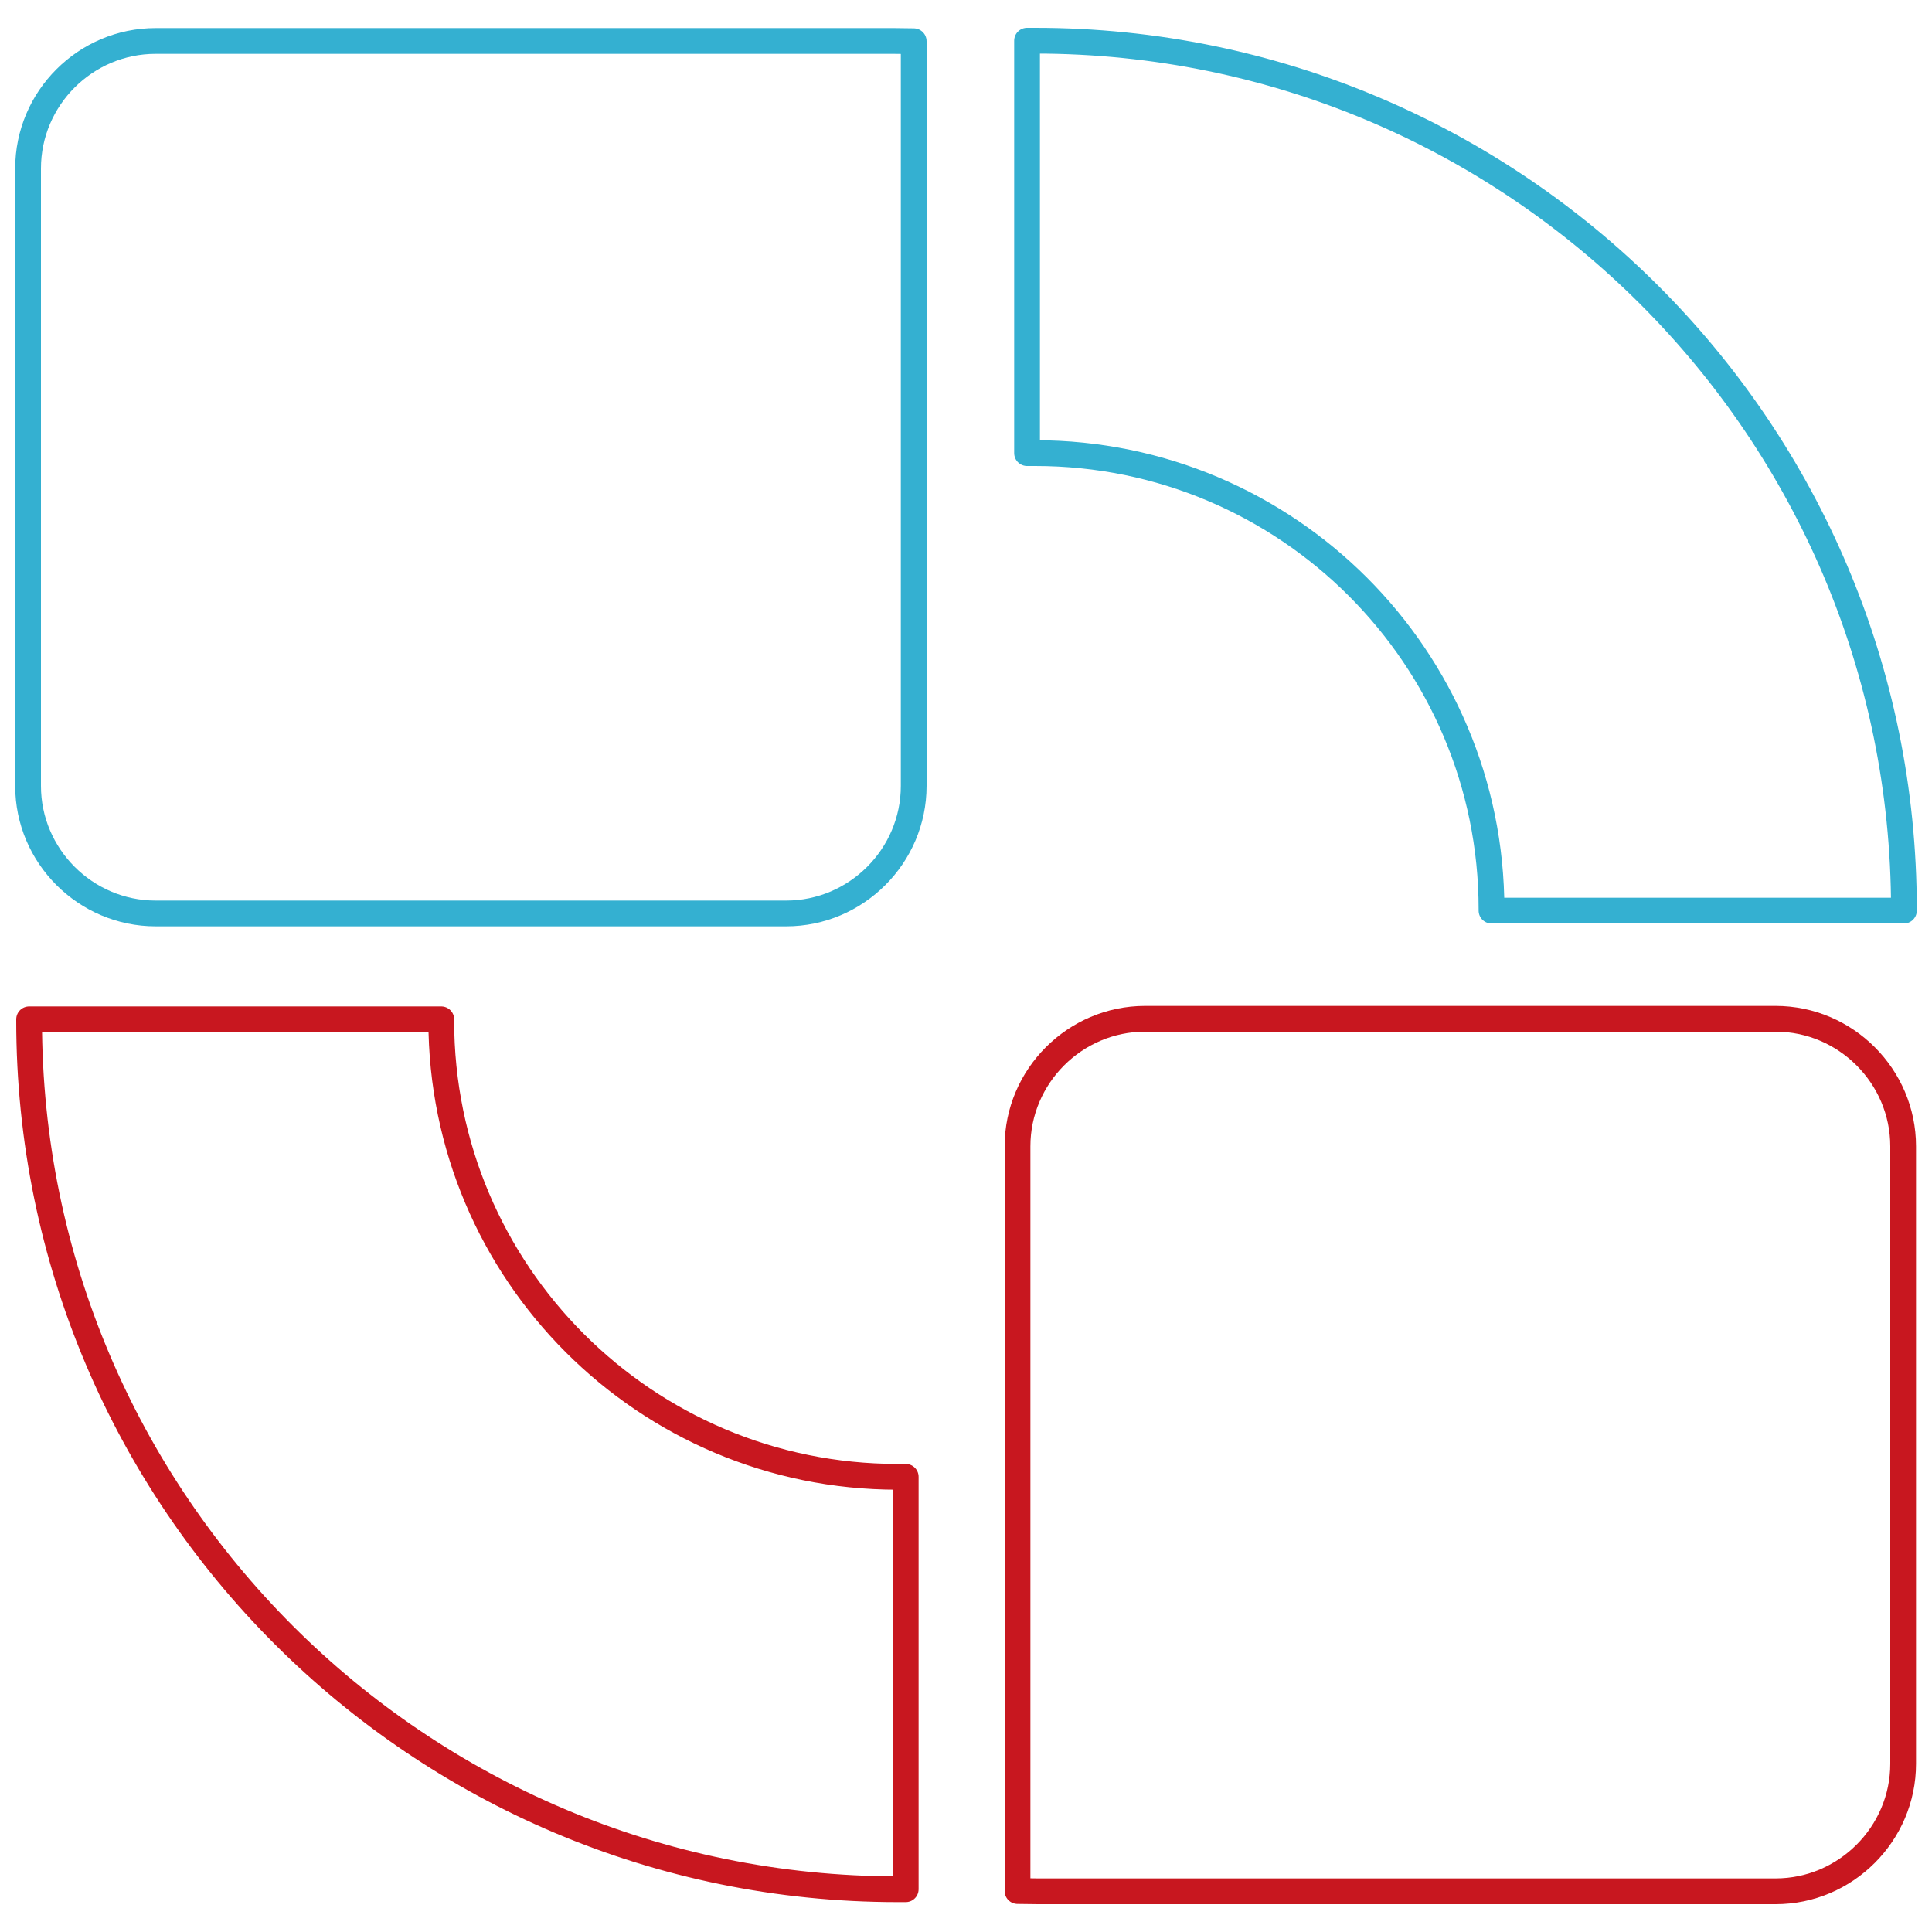
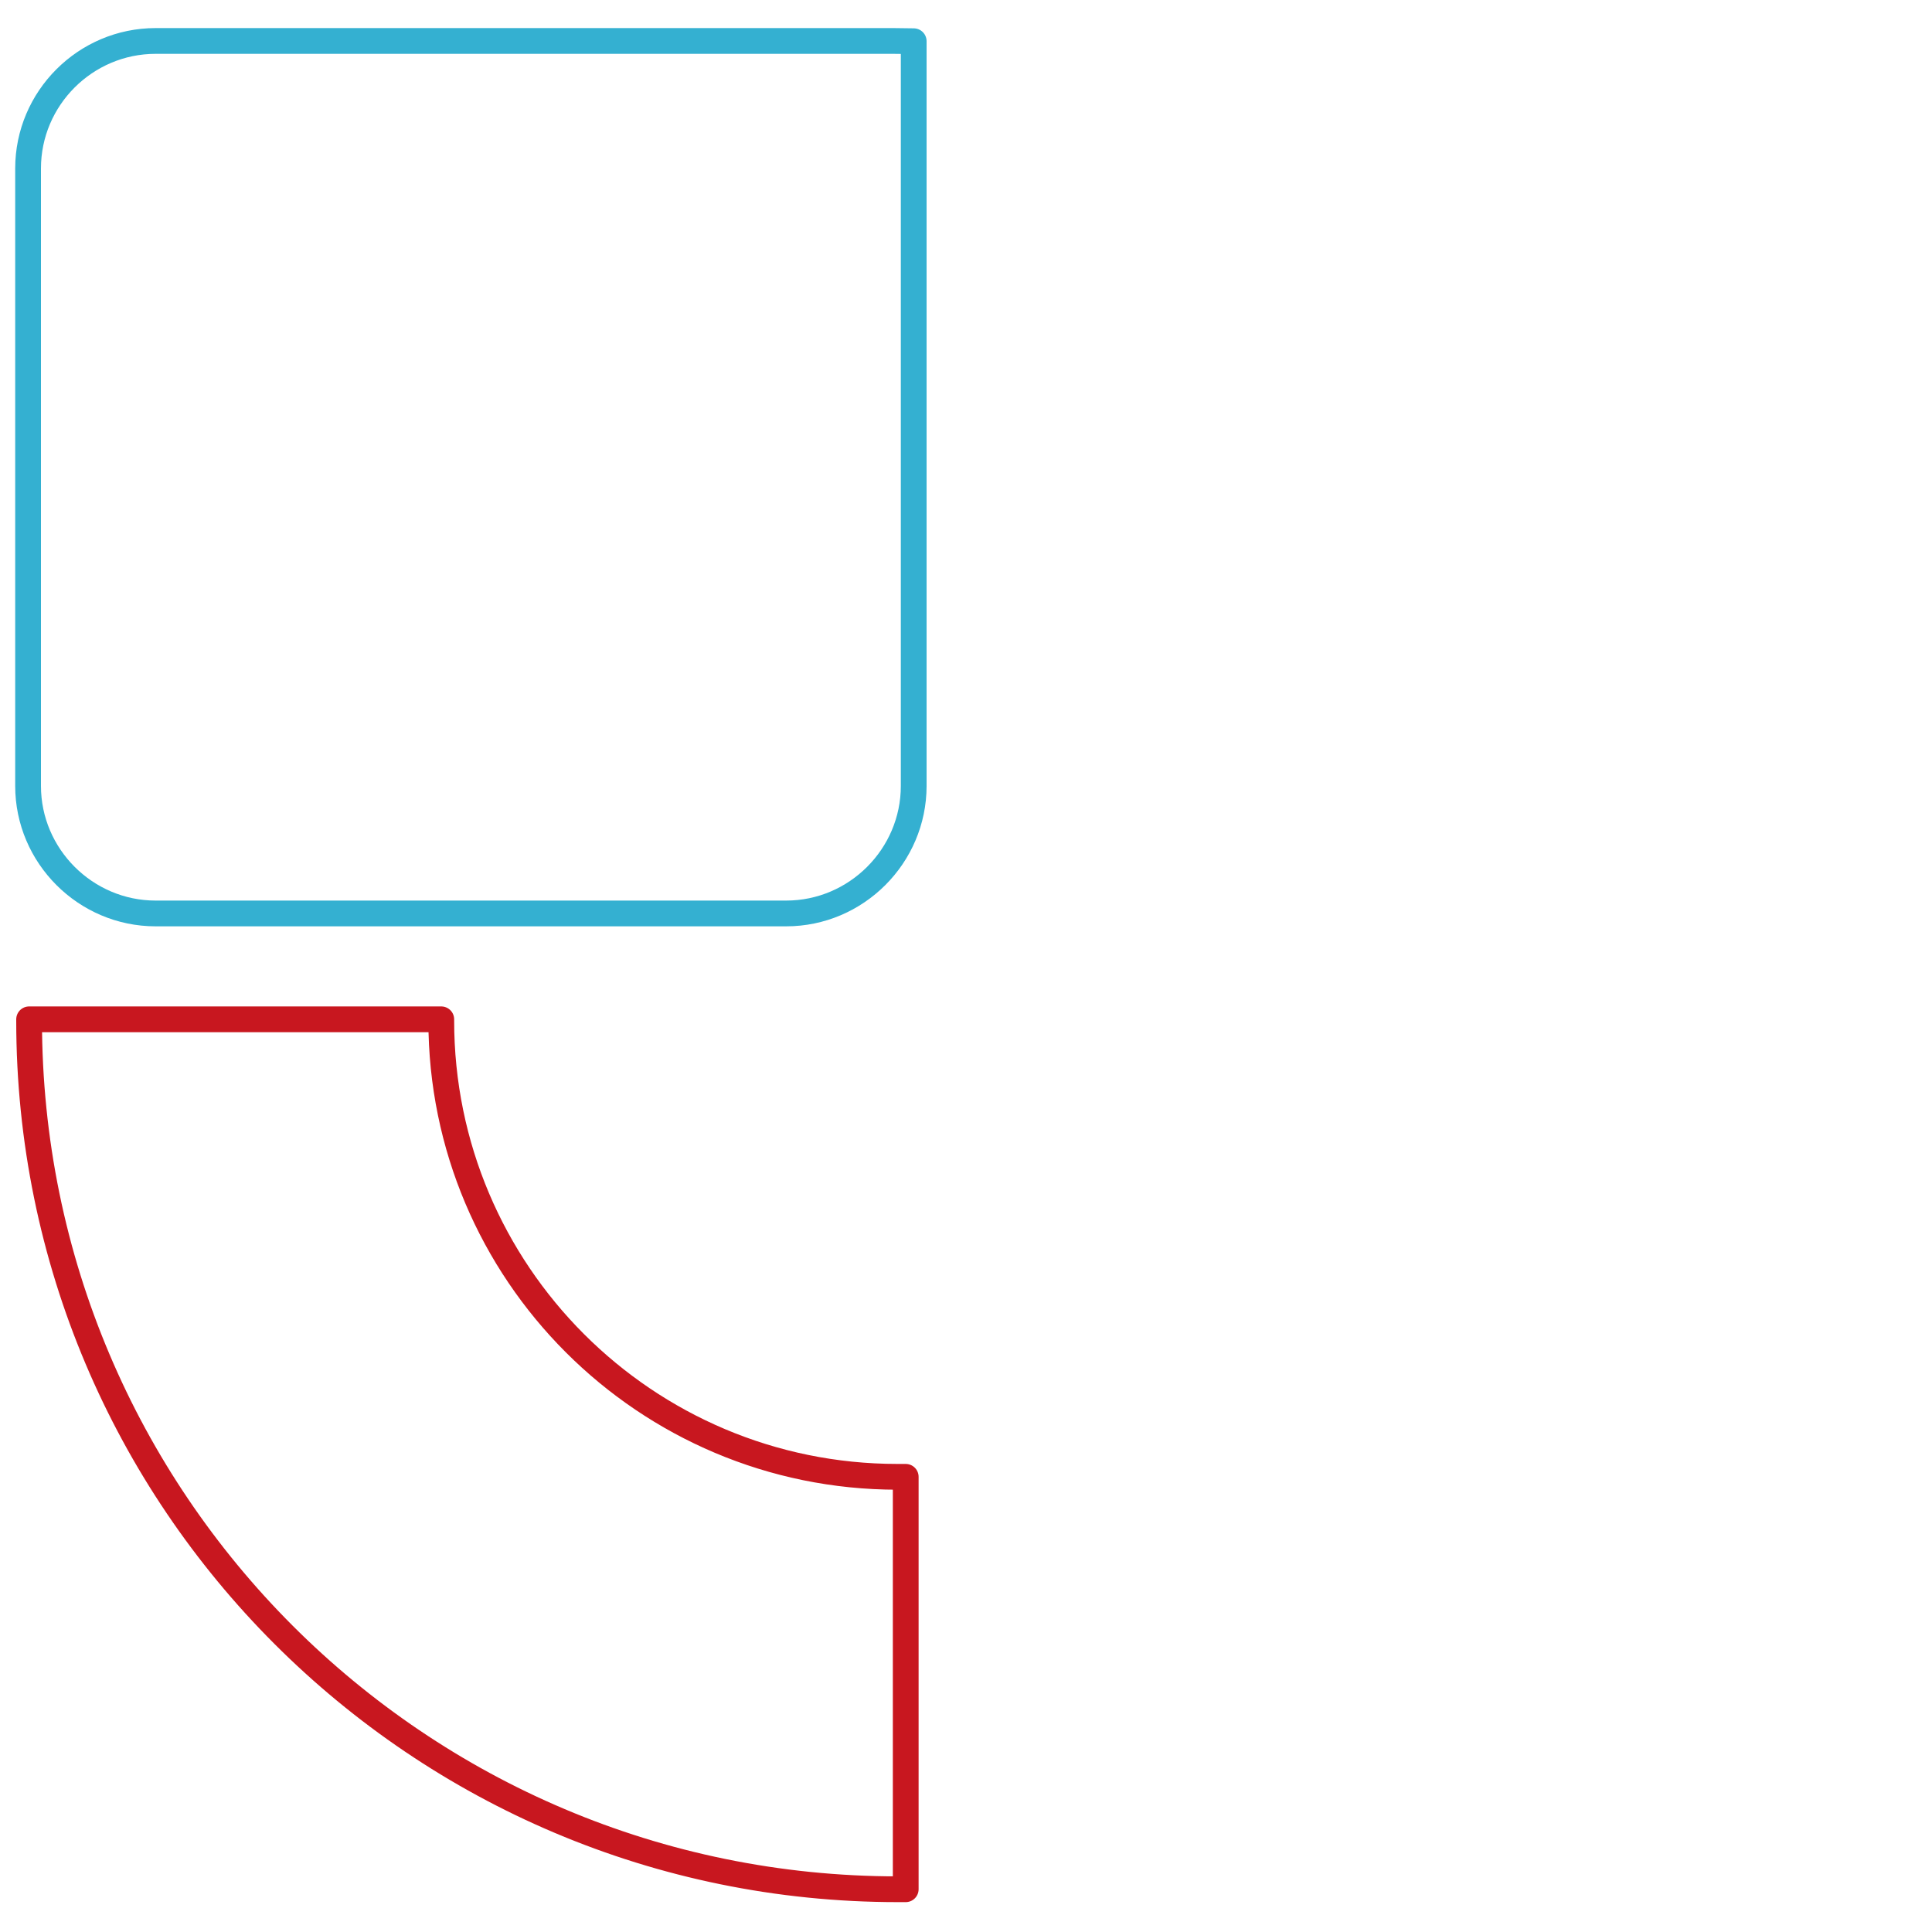
<svg xmlns="http://www.w3.org/2000/svg" id="Layer_1" viewBox="0 0 75 75">
  <defs>
    <style>.cls-1{stroke:#34b0d1;}.cls-1,.cls-2{fill:none;stroke-linecap:round;stroke-linejoin:round;}.cls-2{stroke:#c8171f;}</style>
  </defs>
-   <path class="cls-1" d="M40.19,1.58c-.11,0-.21,0-.32,0v16.01c.11,0,.21,0,.32,0,9.78,0,17.71,7.93,17.71,17.71,0,.02,0,.04,0,.05h16.01v-.05C73.91,16.68,58.81,1.58,40.19,1.58Z" />
  <path class="cls-2" d="M34.84,73.34c.11,0,.21,0,.32,0v-16.01c-.11,0-.22,0-.32,0-9.78,0-17.71-7.93-17.71-17.71v-.05H1.13s0,.04,0,.05c0,18.62,15.1,33.72,33.72,33.72Z" />
  <path class="cls-1" d="M34.69,1.59h-10.41s-18.24,0-18.24,0C3.32,1.59,1.09,3.81,1.09,6.54v23.97c0,2.72,2.23,4.95,4.95,4.95h24.48c2.72,0,4.95-2.23,4.95-4.95V1.6c-.26,0-.52-.01-.79-.01Z" />
-   <path class="cls-2" d="M40.28,73.42h10.41s18.24,0,18.24,0c2.72,0,4.95-2.23,4.95-4.95v-23.97c0-2.72-2.23-4.95-4.95-4.95h-24.48c-2.72,0-4.95,2.23-4.95,4.95v28.91c.26,0,.52.01.79.01Z" />
</svg>